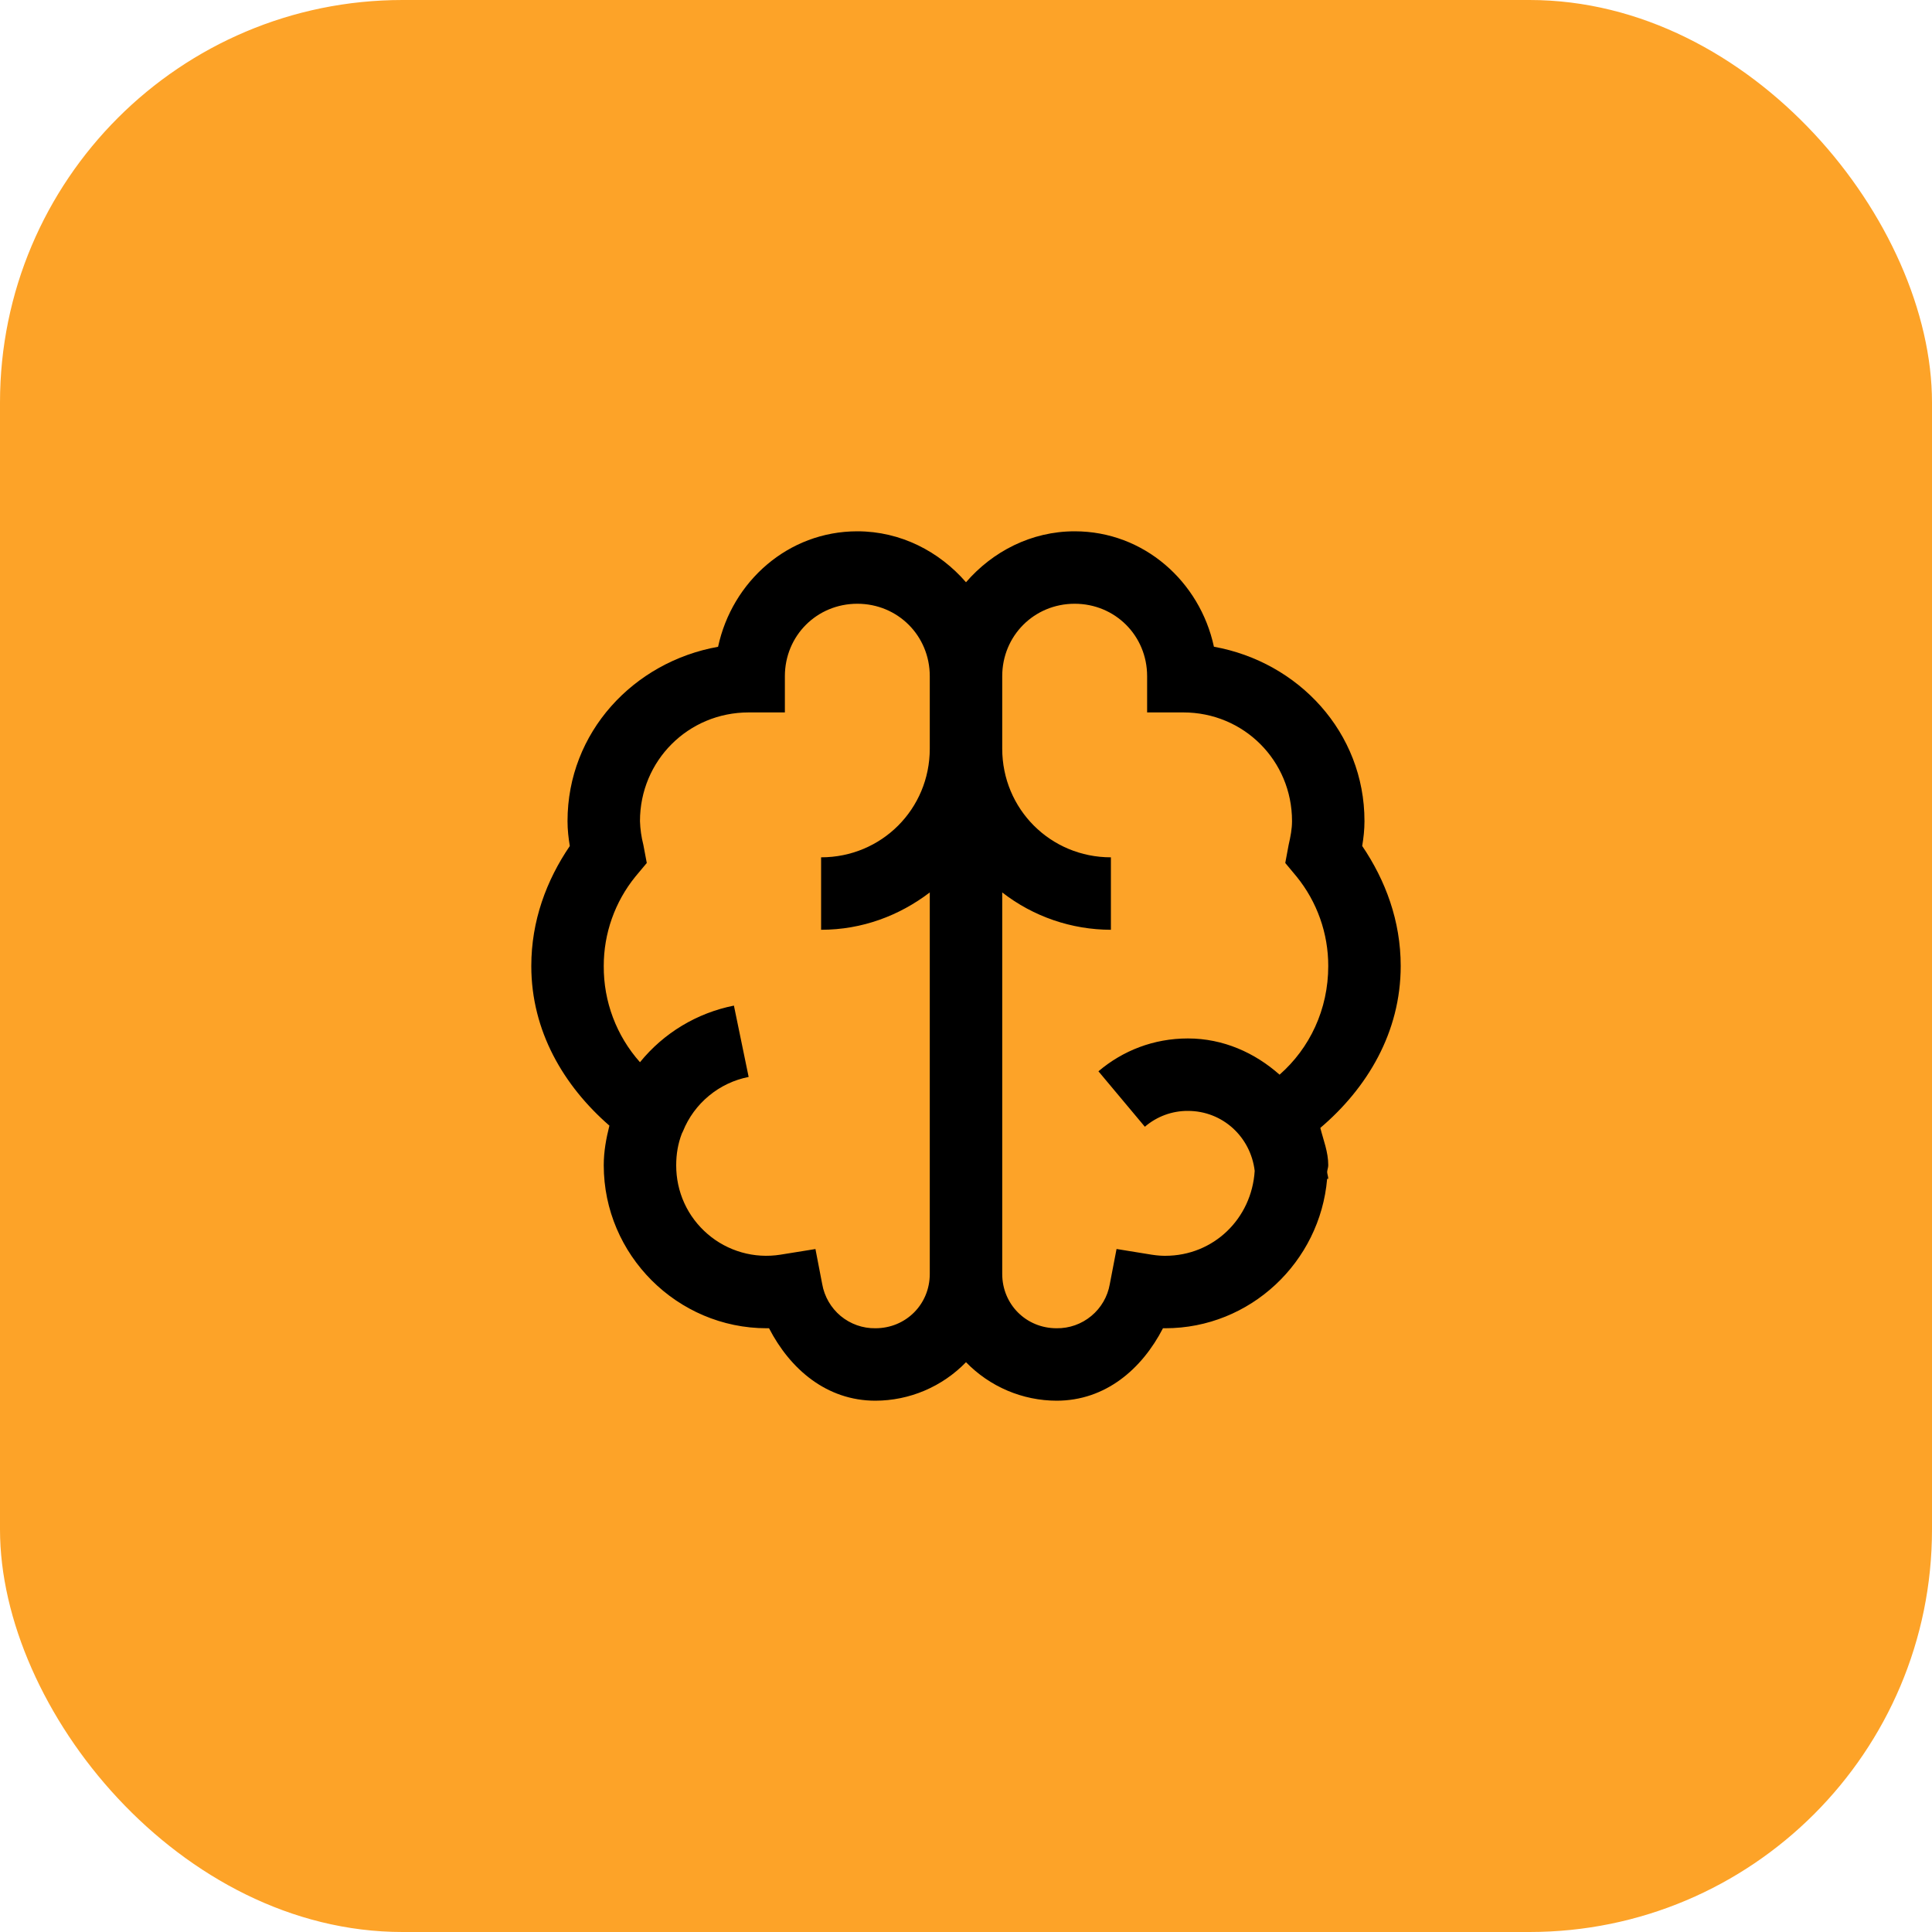
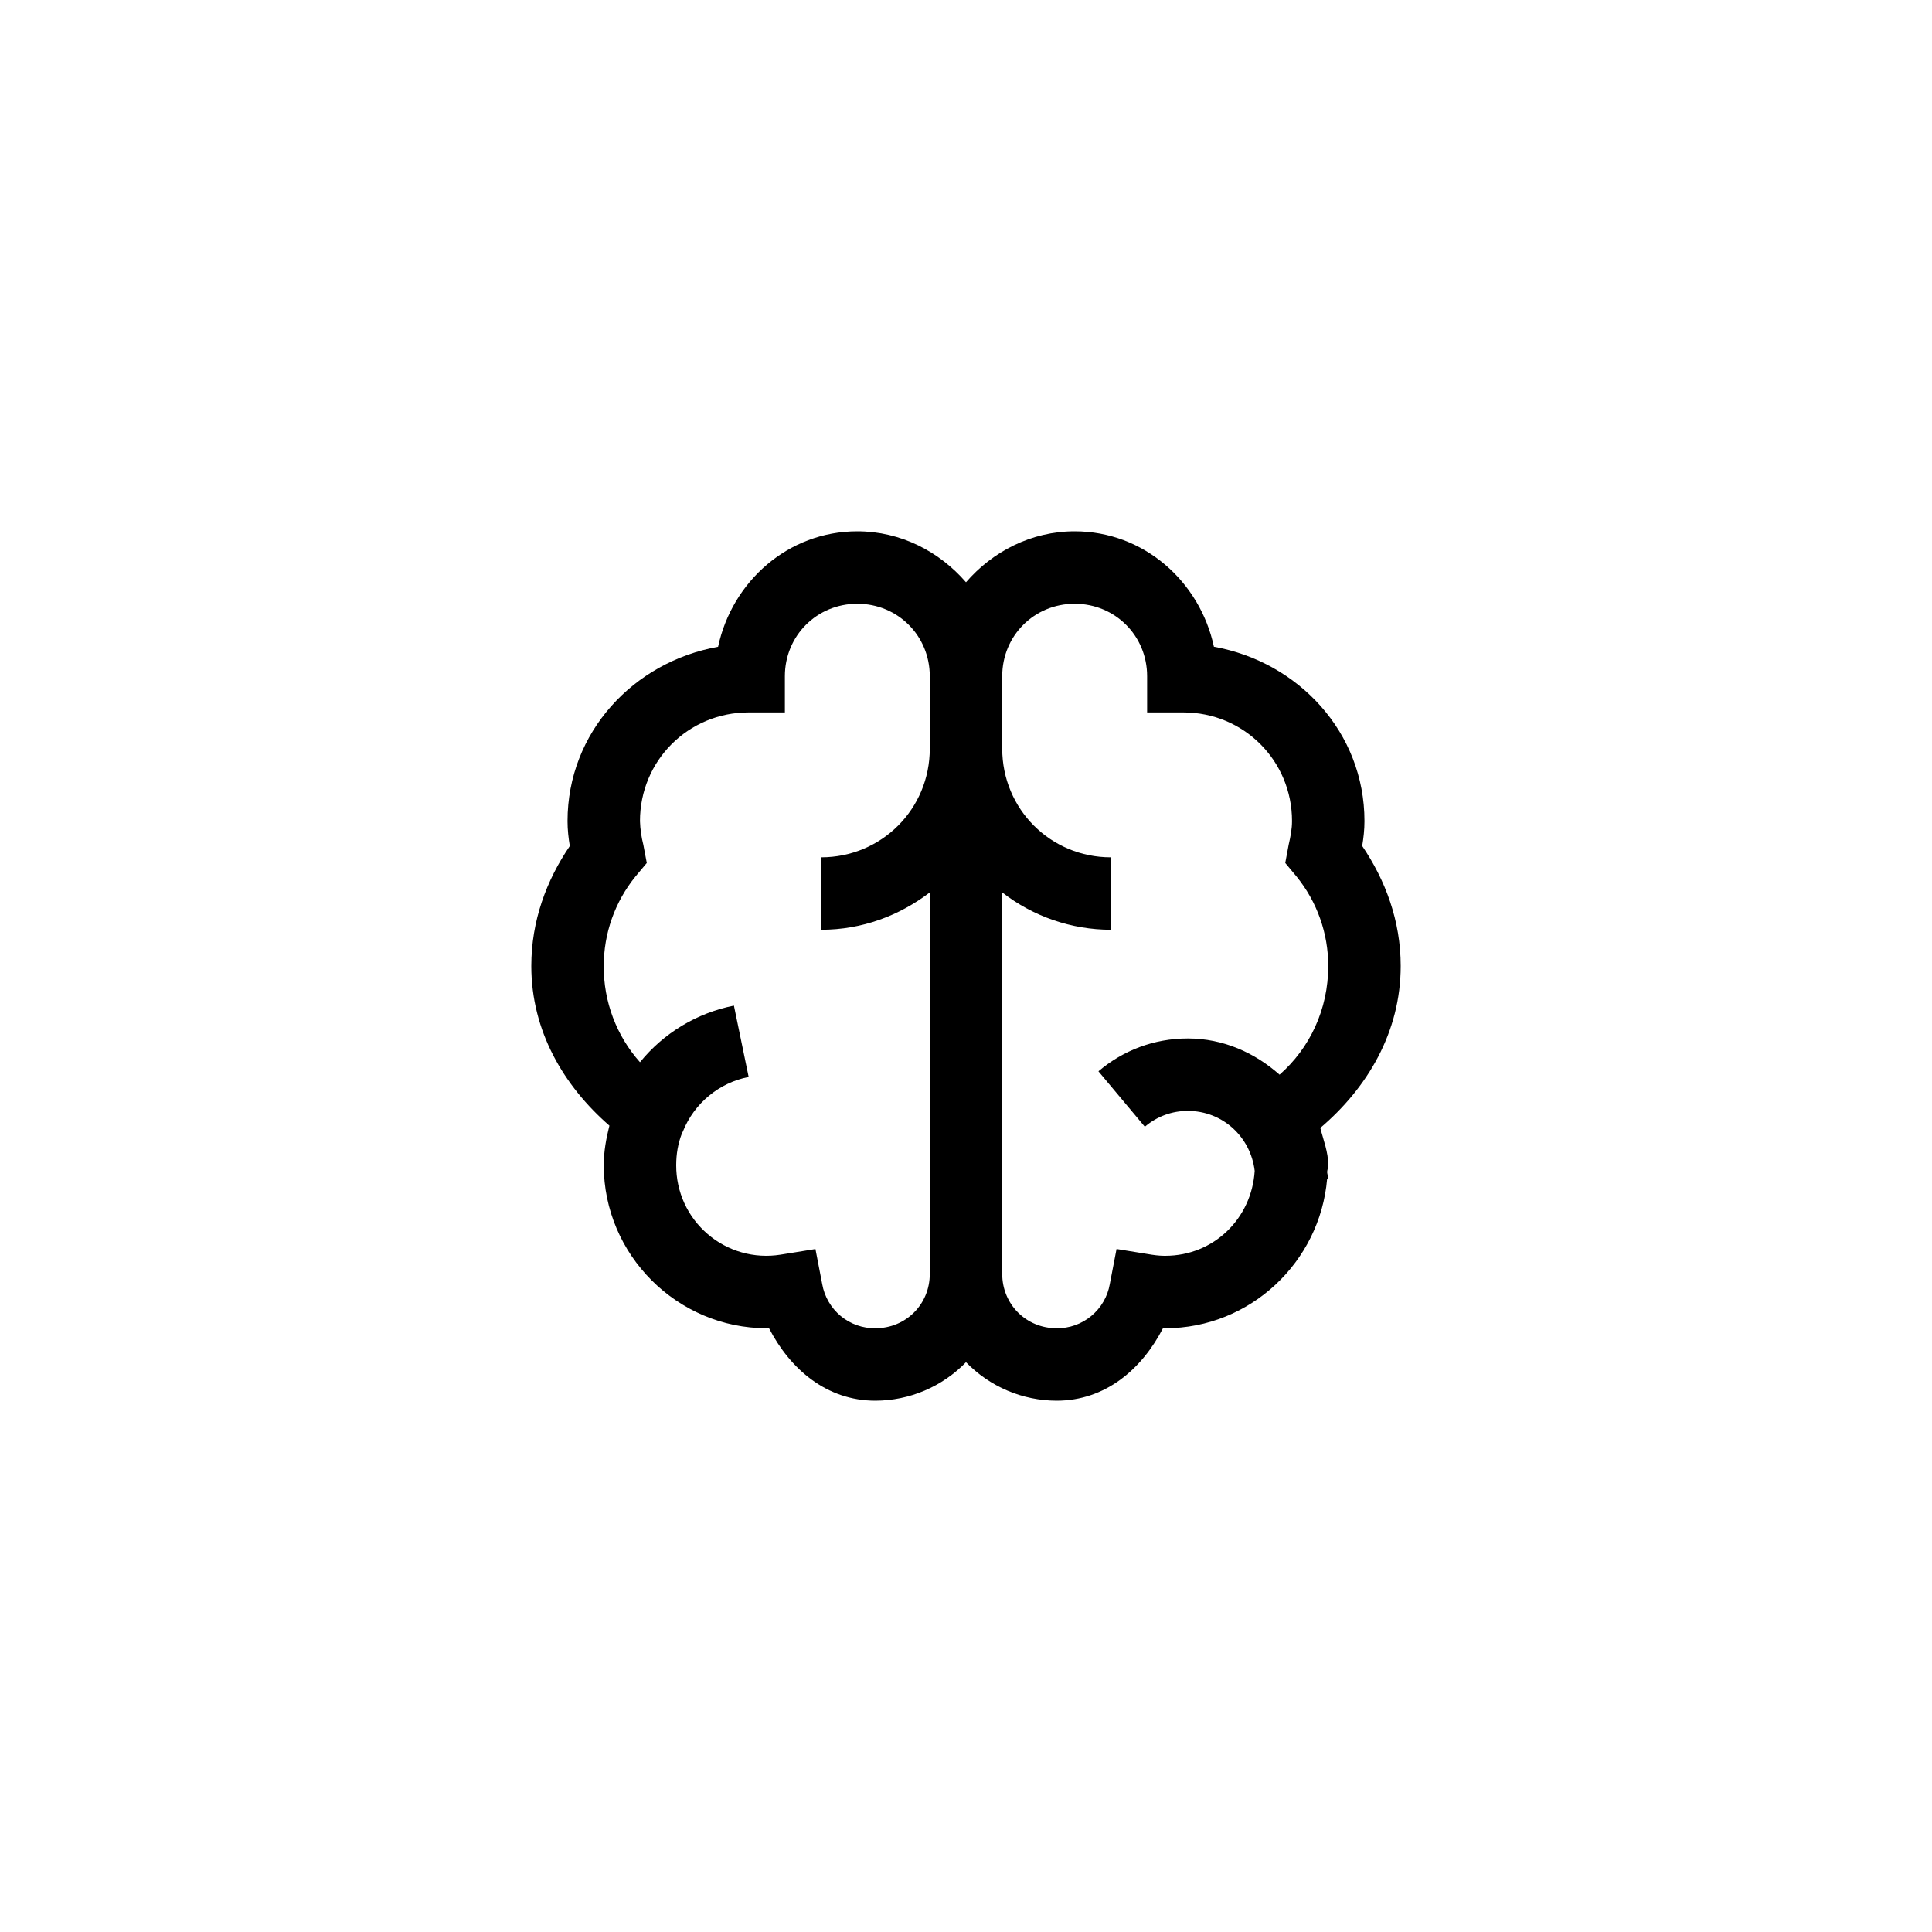
<svg xmlns="http://www.w3.org/2000/svg" width="40" height="40" viewBox="0 0 40 40" fill="none">
-   <rect width="40" height="40" rx="8.333" fill="#FDA328" />
  <path d="M17.75 11C16.317 11 15.157 12.04 14.867 13.391C13.118 13.703 11.75 15.162 11.75 17C11.75 17.184 11.77 17.349 11.797 17.516C11.313 18.227 11 19.065 11 20C11 21.348 11.671 22.482 12.617 23.305C12.55 23.572 12.5 23.838 12.5 24.125C12.5 25.98 14.02 27.5 15.875 27.5H15.922C16.359 28.347 17.115 29 18.125 29C18.475 28.999 18.821 28.928 19.143 28.791C19.465 28.654 19.756 28.454 20 28.203C20.244 28.454 20.535 28.654 20.857 28.791C21.179 28.928 21.525 28.999 21.875 29C22.886 29 23.641 28.347 24.078 27.5H24.125C25.886 27.5 27.33 26.129 27.477 24.406H27.5C27.5 24.359 27.48 24.312 27.477 24.265C27.48 24.219 27.5 24.172 27.5 24.125C27.5 23.847 27.4 23.609 27.336 23.352C28.308 22.525 29 21.372 29 20C29 19.066 28.686 18.228 28.203 17.515C28.23 17.349 28.25 17.185 28.25 17C28.25 15.162 26.882 13.704 25.133 13.39C24.843 12.041 23.683 11 22.25 11C21.35 11 20.55 11.419 20 12.055C19.45 11.42 18.65 11 17.75 11ZM17.75 12.5C18.588 12.5 19.25 13.162 19.25 14V15.5C19.25 16.751 18.251 17.75 17 17.75V19.25C17.85 19.25 18.62 18.957 19.25 18.477V26.375C19.25 27.005 18.755 27.5 18.125 27.5C17.863 27.504 17.608 27.414 17.405 27.246C17.204 27.078 17.068 26.844 17.023 26.586L16.883 25.86L16.156 25.977C15.889 26.019 15.616 26.003 15.356 25.929C15.096 25.855 14.855 25.726 14.65 25.549C14.445 25.373 14.28 25.155 14.168 24.909C14.056 24.663 13.999 24.395 14 24.125C14 23.893 14.037 23.677 14.117 23.469C14.123 23.451 14.135 23.439 14.14 23.422C14.255 23.136 14.44 22.883 14.678 22.687C14.915 22.49 15.198 22.356 15.5 22.297L15.195 20.82C14.43 20.972 13.742 21.386 13.25 21.992C12.762 21.444 12.495 20.734 12.5 20C12.499 19.326 12.731 18.671 13.156 18.148L13.391 17.867L13.32 17.492C13.279 17.331 13.255 17.166 13.25 17C13.25 15.749 14.249 14.75 15.5 14.75H16.25V14C16.25 13.162 16.912 12.5 17.75 12.5ZM22.25 12.5C23.088 12.5 23.75 13.162 23.75 14V14.75H24.5C25.751 14.75 26.75 15.749 26.75 17C26.75 17.161 26.72 17.317 26.68 17.492L26.61 17.867L26.844 18.148C27.269 18.671 27.501 19.326 27.5 20C27.5 20.9 27.116 21.703 26.492 22.25C25.98 21.796 25.326 21.5 24.594 21.5C23.885 21.5 23.246 21.752 22.742 22.18L23.703 23.328C23.951 23.115 24.267 22.998 24.594 23C25.317 23 25.894 23.542 25.977 24.242C25.915 25.23 25.127 26 24.125 26C24.058 26 23.975 25.997 23.844 25.977L23.117 25.859L22.977 26.587C22.932 26.845 22.796 27.079 22.594 27.246C22.392 27.414 22.137 27.504 21.875 27.5C21.245 27.5 20.75 27.005 20.75 26.375V18.477C21.393 18.977 22.185 19.249 23 19.25V17.75C21.749 17.75 20.75 16.751 20.75 15.5V14C20.75 13.162 21.412 12.5 22.25 12.5Z" fill="black" />
</svg>